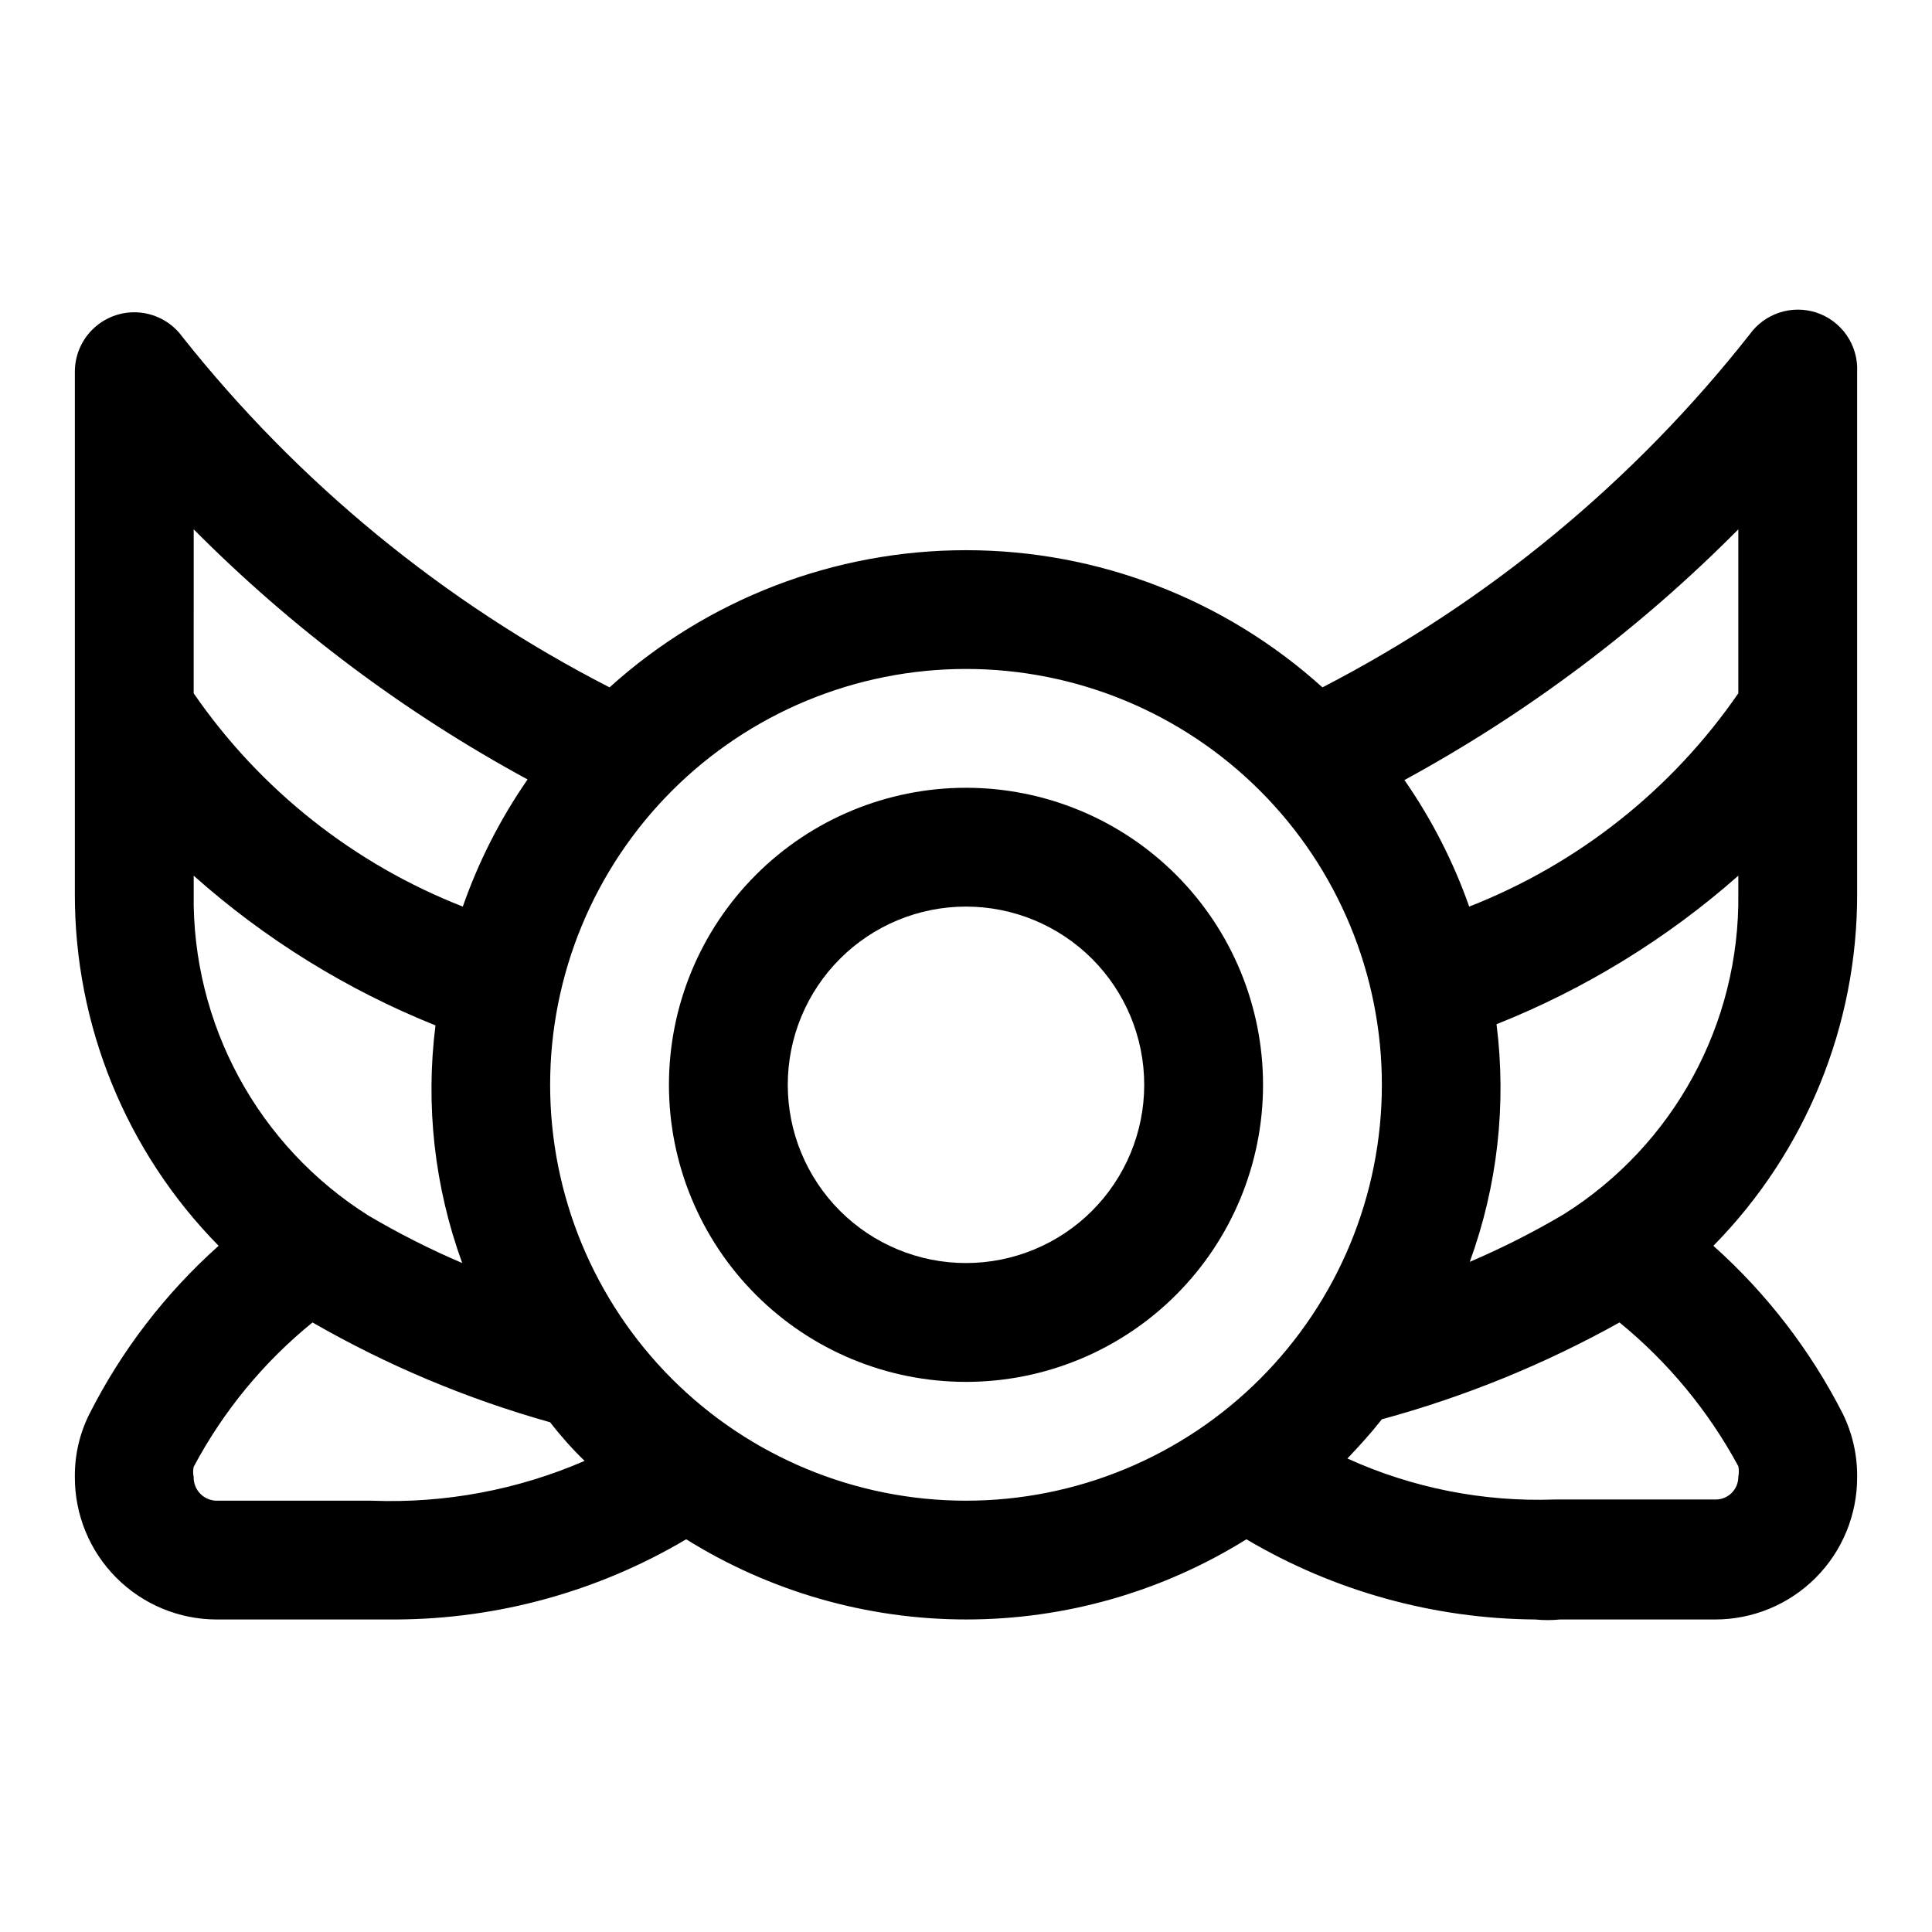
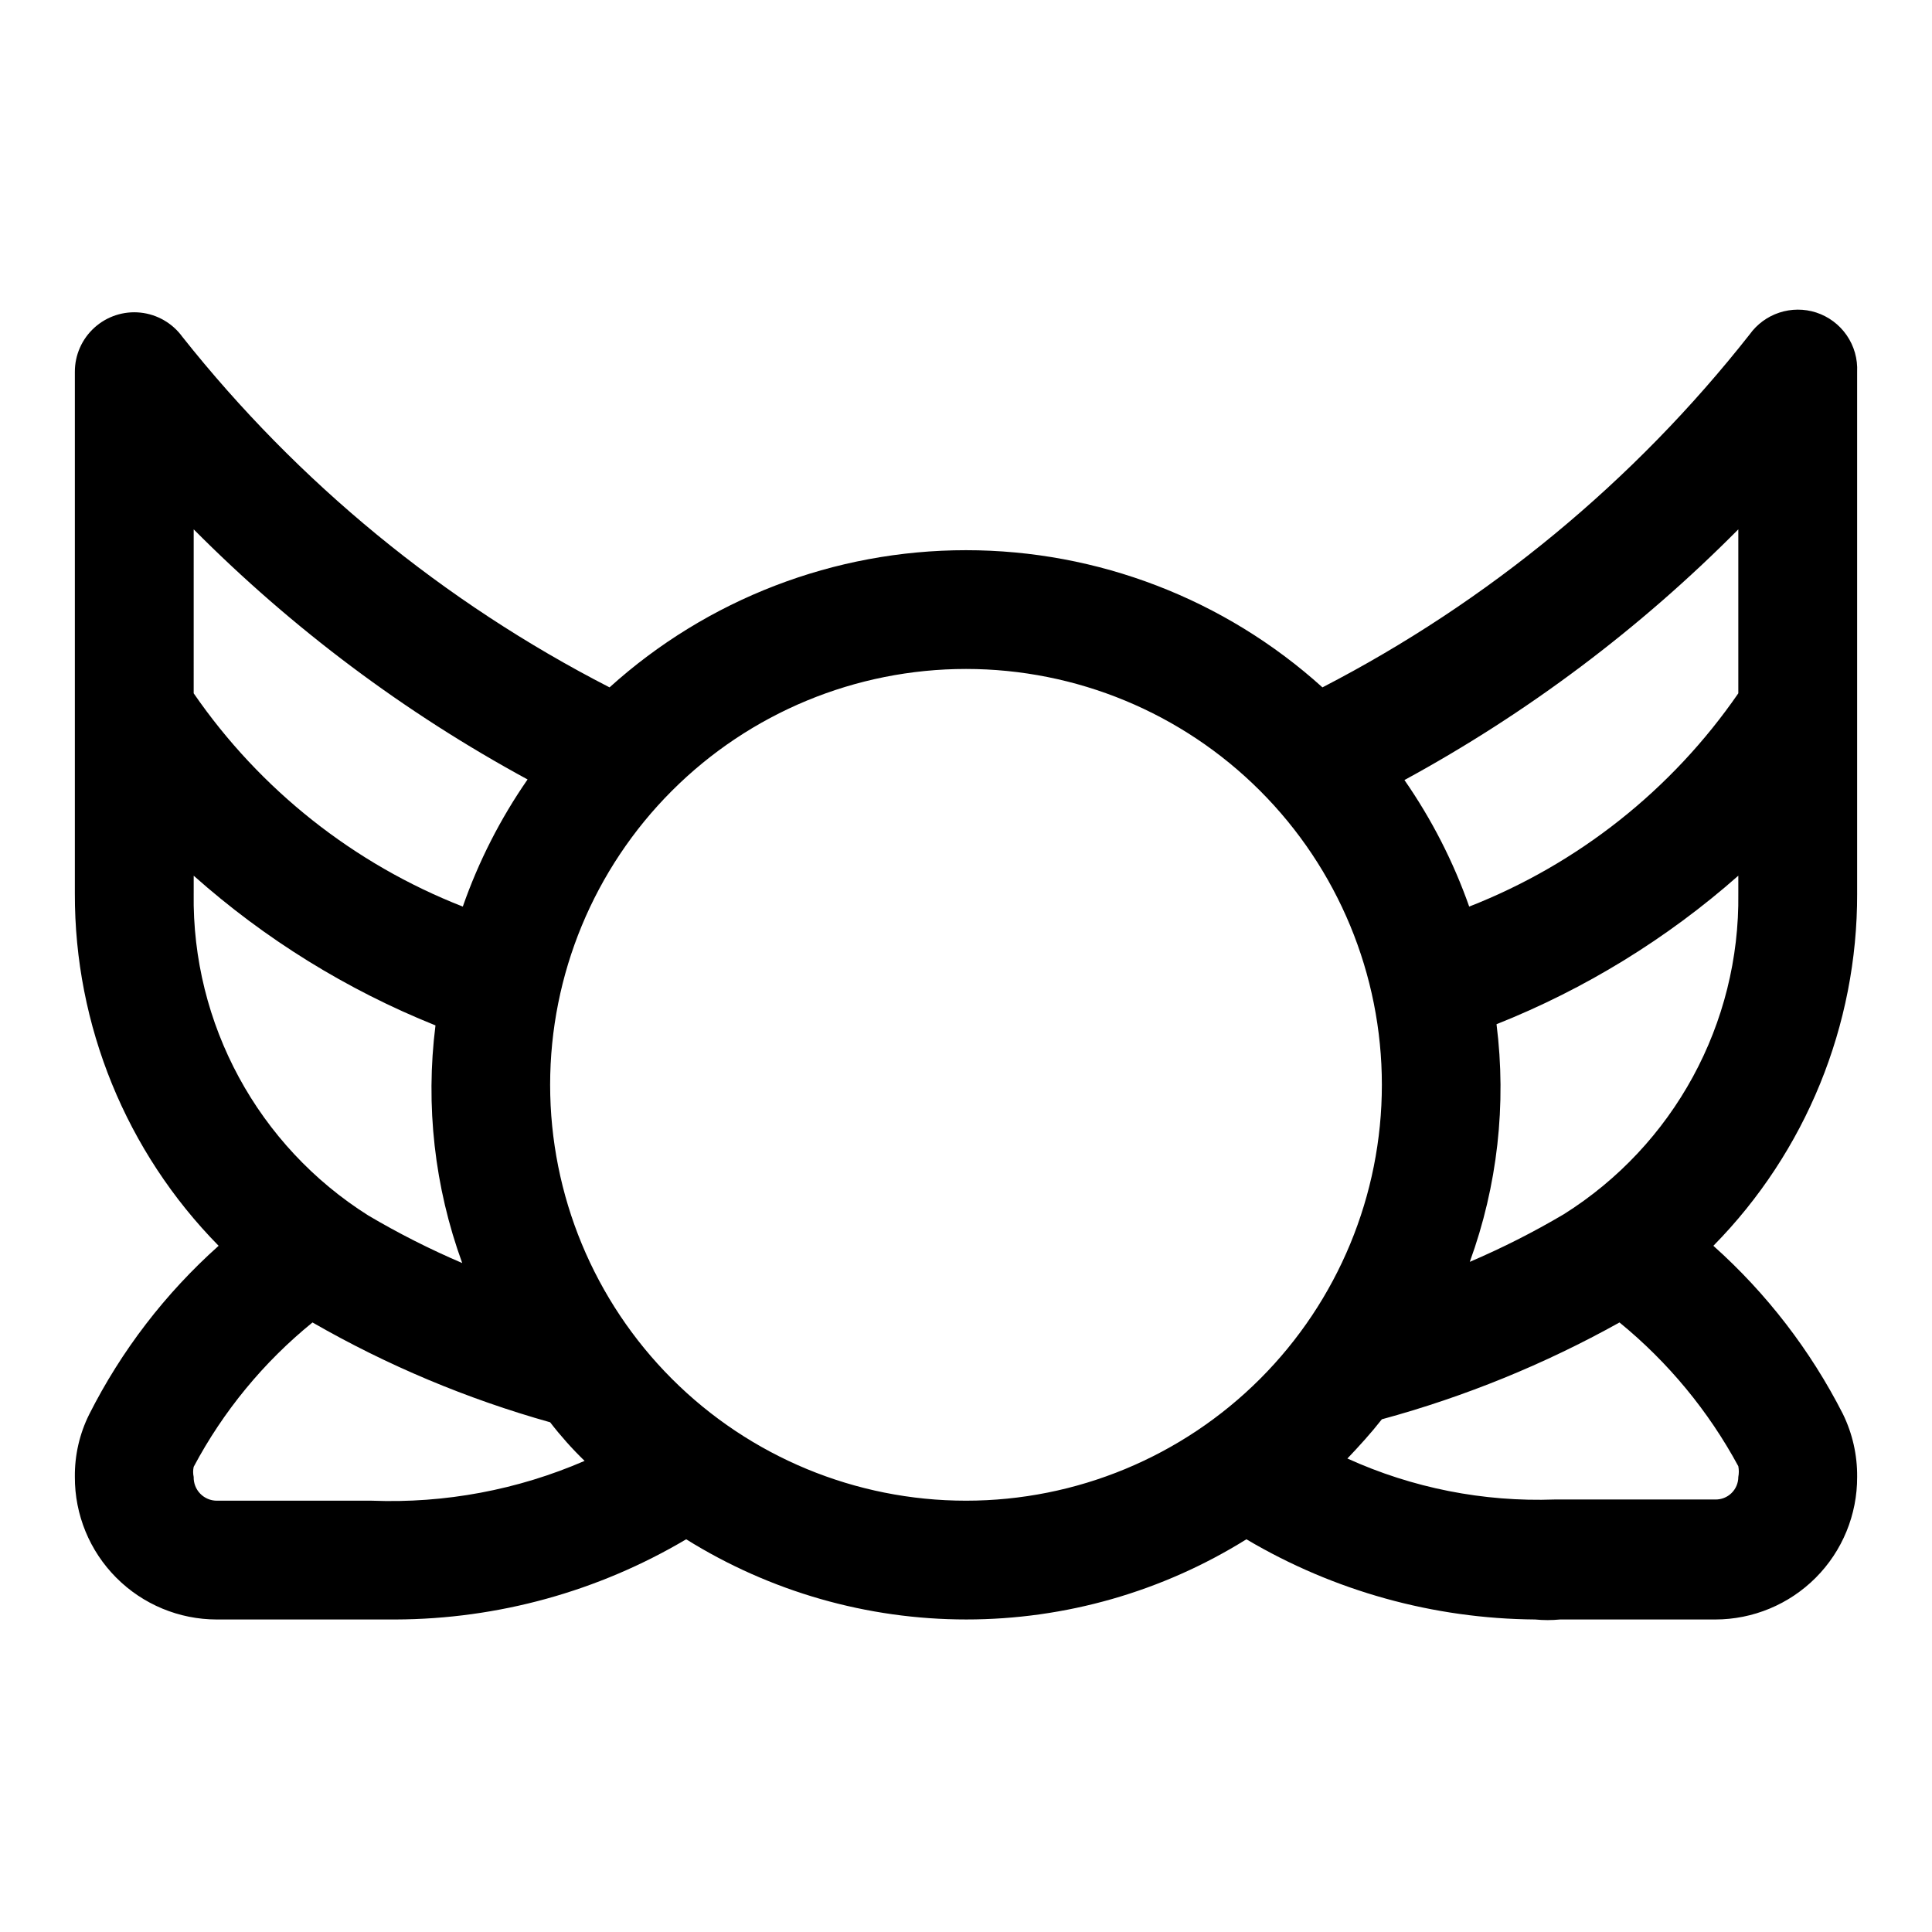
<svg xmlns="http://www.w3.org/2000/svg" fill="#000000" width="800px" height="800px" version="1.1" viewBox="144 144 512 512">
  <g>
    <path d="m636.16 380.79v-138.23c0.168-3.453-0.805-6.867-2.766-9.711-1.965-2.848-4.812-4.965-8.098-6.035-3.18-1.023-6.598-1.008-9.77 0.039-3.168 1.047-5.922 3.074-7.863 5.789-30.617 38.902-69.219 70.793-113.2 93.52-25.898-23.402-59.559-36.355-94.461-36.355-34.906 0-68.566 12.953-94.465 36.355-43.922-22.543-82.52-54.215-113.2-92.891-2.625-3.621-6.664-5.957-11.109-6.426-4.449-0.469-8.883 0.98-12.199 3.977-3.32 3-5.207 7.266-5.191 11.738v138.23-0.004c-0.094 34.926 13.602 68.477 38.102 93.363-14.141 12.625-25.781 27.789-34.32 44.715-2.547 5.133-3.84 10.801-3.781 16.531-0.039 10.004 3.906 19.617 10.969 26.707 7.059 7.09 16.656 11.078 26.66 11.078h39.676 7.715c27.098-0.102 53.676-7.438 76.988-21.254 22.27 13.887 47.988 21.25 74.234 21.25s51.965-7.363 74.23-21.25c23.18 13.723 49.582 21.055 76.52 21.254 2.199 0.215 4.41 0.215 6.609 0h41.094c10.008 0 19.602-3.988 26.664-11.078 7.059-7.09 11.004-16.703 10.965-26.707 0.055-5.781-1.238-11.496-3.781-16.691-8.582-16.848-20.219-31.957-34.32-44.555 24.504-24.887 38.195-58.438 38.102-93.363zm-31.488 0c0.445 34.473-17.094 66.688-46.289 85.02-8.012 4.731-16.32 8.938-24.875 12.594 7.34-20.129 9.77-41.719 7.086-62.977 23.465-9.332 45.145-22.648 64.078-39.359zm0-96.512v43.457c-17.602 25.535-42.441 45.219-71.32 56.52-4.188-11.898-9.961-23.176-17.16-33.535 32.566-17.723 62.375-40.105 88.48-66.438zm-409.34 0-0.004 0.004c26.117 26.277 55.922 48.605 88.484 66.281-7.215 10.406-12.988 21.738-17.164 33.691-28.879-11.301-53.719-30.984-71.32-56.52zm0 96.512v-4.723h-0.004c18.91 16.824 40.59 30.246 64.078 39.676-2.684 21.258-0.254 42.848 7.086 62.977-8.555-3.656-16.863-7.863-24.875-12.594-29.246-18.438-46.785-50.766-46.289-85.336zm47.23 160.91h-41.094c-1.656 0-3.242-0.668-4.398-1.855-1.156-1.184-1.781-2.785-1.742-4.441-0.191-0.883-0.191-1.797 0-2.676 7.828-14.734 18.535-27.746 31.488-38.262 19.816 11.391 40.973 20.273 62.977 26.453 2.793 3.625 5.844 7.047 9.133 10.23-17.762 7.695-37.023 11.297-56.363 10.551zm47.23-110.21c0-29.23 11.613-57.262 32.281-77.93 20.668-20.668 48.699-32.281 77.93-32.281 29.227 0 57.258 11.613 77.926 32.281 20.668 20.668 32.281 48.699 32.281 77.93 0 29.227-11.613 57.258-32.281 77.926-20.668 20.668-48.699 32.281-77.926 32.281-29.23 0-57.262-11.613-77.93-32.281-20.668-20.668-32.281-48.699-32.281-77.926zm314.88 101.08v-0.004c0.18 0.938 0.18 1.898 0 2.836 0 1.613-0.652 3.16-1.809 4.285-1.156 1.129-2.719 1.738-4.332 1.695h-42.508c-18.91 0.68-37.719-3.039-54.949-10.863 3.148-3.305 6.297-6.769 9.133-10.391 21.953-5.969 43.102-14.586 62.977-25.664 12.883 10.523 23.582 23.469 31.488 38.102z" />
-     <path d="m400 352.77c-20.879 0-40.902 8.293-55.664 23.059-14.766 14.762-23.059 34.785-23.059 55.664 0 20.875 8.293 40.898 23.059 55.66 14.762 14.766 34.785 23.059 55.664 23.059 20.875 0 40.898-8.293 55.664-23.059 14.762-14.762 23.055-34.785 23.055-55.66 0-20.879-8.293-40.902-23.055-55.664-14.766-14.766-34.789-23.059-55.664-23.059zm0 125.95c-12.527 0-24.543-4.977-33.398-13.832-8.859-8.859-13.836-20.875-13.836-33.398 0-12.527 4.977-24.543 13.836-33.398 8.855-8.859 20.871-13.836 33.398-13.836 12.523 0 24.539 4.977 33.398 13.836 8.855 8.855 13.832 20.871 13.832 33.398 0 12.523-4.977 24.539-13.832 33.398-8.859 8.855-20.875 13.832-33.398 13.832z" />
  </g>
</svg>